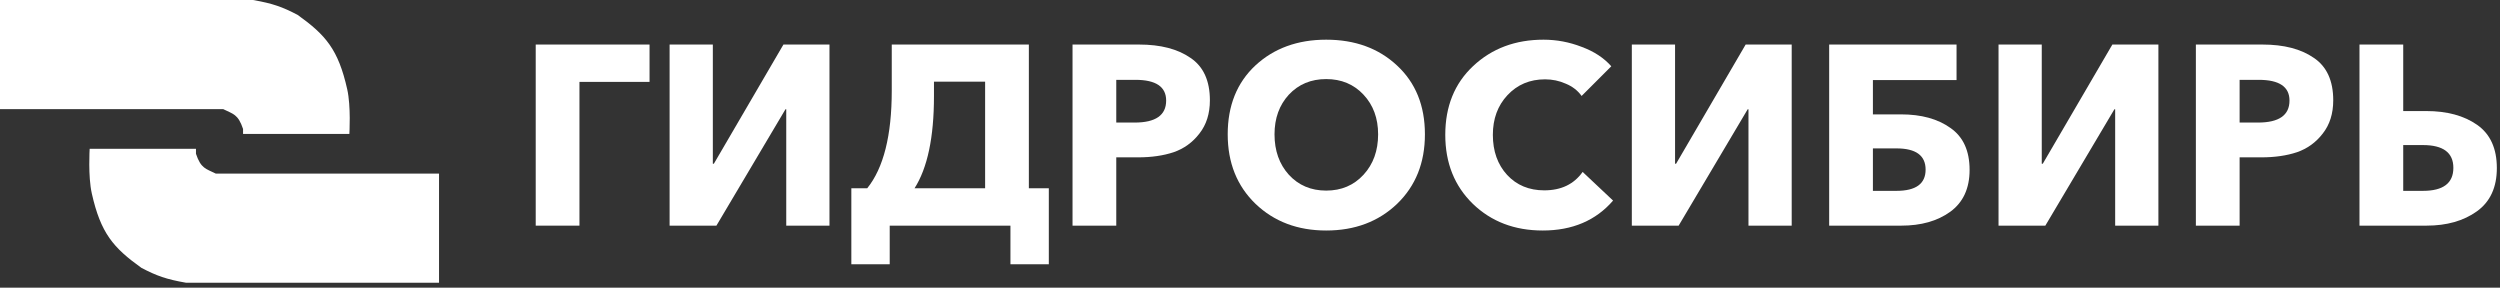
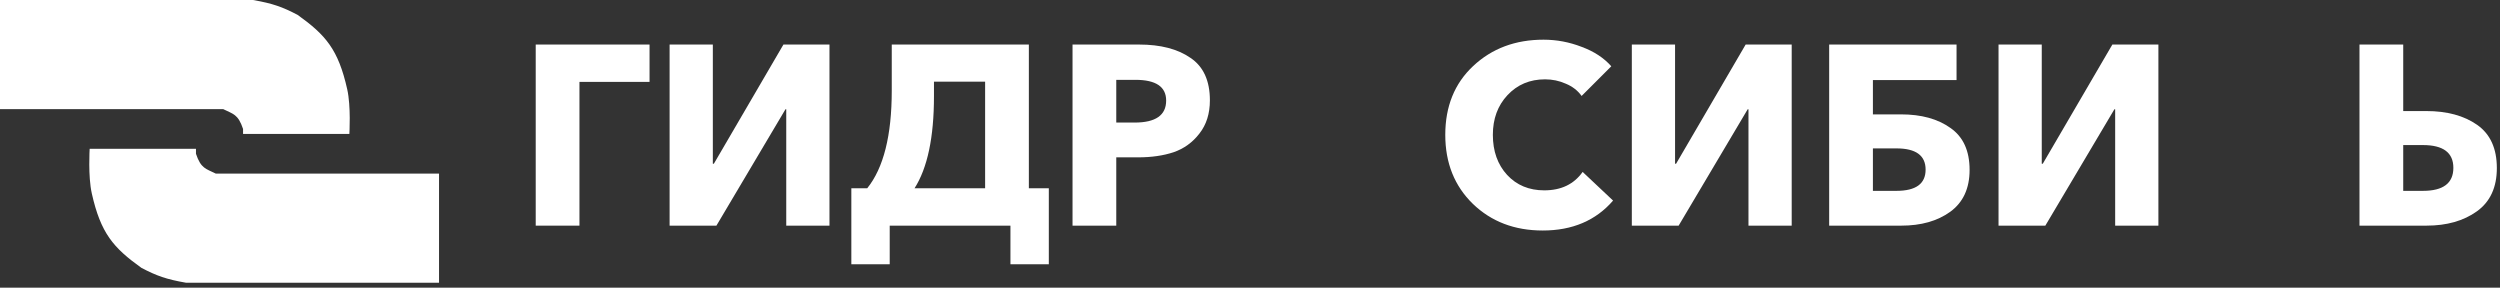
<svg xmlns="http://www.w3.org/2000/svg" width="252" height="29" viewBox="0 0 252 29" fill="none">
  <rect x="0" y="0" width="252" height="29" fill="#333333" stroke="none" />
  <path d="M237.836 22.745V4.49H242.245V11.194H244.566C246.663 11.194 248.373 11.658 249.697 12.586C251.021 13.514 251.682 14.967 251.682 16.944C251.682 18.886 251.012 20.338 249.671 21.301C248.33 22.264 246.637 22.745 244.592 22.745H237.836ZM242.245 19.238H244.231C246.276 19.238 247.299 18.465 247.299 16.918C247.299 15.388 246.276 14.623 244.231 14.623H242.245V19.238Z" fill="white" />
-   <path d="M221.344 22.745V4.49H228.048C230.213 4.49 231.941 4.937 233.23 5.831C234.537 6.707 235.19 8.134 235.19 10.111C235.19 11.452 234.837 12.569 234.133 13.463C233.445 14.357 232.577 14.984 231.528 15.345C230.497 15.689 229.302 15.861 227.944 15.861H225.753V22.745H221.344ZM225.753 12.354H227.609C229.724 12.354 230.781 11.615 230.781 10.137C230.781 8.744 229.749 8.048 227.687 8.048H225.753V12.354Z" fill="white" />
  <path d="M201.452 22.745V4.49H205.809V16.505H205.912L212.926 4.49H217.567V22.745H213.209V11.013H213.132L206.17 22.745H201.452Z" fill="white" />
  <path d="M184.38 22.745V4.49H197.22V8.074H188.789V11.529H191.625C193.671 11.529 195.33 11.985 196.602 12.896C197.891 13.789 198.535 15.199 198.535 17.124C198.535 18.998 197.882 20.407 196.576 21.353C195.287 22.281 193.645 22.745 191.651 22.745H184.38ZM188.789 19.238H191.161C193.121 19.238 194.101 18.525 194.101 17.098C194.101 15.672 193.121 14.958 191.161 14.958H188.789V19.238Z" fill="white" />
  <path d="M164.488 22.745V4.49H168.846V16.505H168.949L175.962 4.49H180.603V22.745H176.246V11.013H176.168L169.207 22.745H164.488Z" fill="white" />
  <path d="M155.508 23.235C152.672 23.235 150.325 22.341 148.469 20.553C146.612 18.748 145.684 16.428 145.684 13.592C145.684 10.721 146.621 8.409 148.495 6.656C150.385 4.885 152.749 4 155.585 4C156.909 4 158.189 4.241 159.427 4.722C160.682 5.186 161.679 5.839 162.418 6.682L159.427 9.672C159.032 9.122 158.499 8.71 157.828 8.435C157.175 8.143 156.479 7.997 155.74 7.997C154.21 7.997 152.947 8.529 151.95 9.595C150.97 10.644 150.48 11.976 150.48 13.592C150.48 15.242 150.961 16.591 151.924 17.64C152.887 18.671 154.133 19.187 155.663 19.187C157.364 19.187 158.654 18.568 159.53 17.33L162.598 20.218C160.862 22.229 158.499 23.235 155.508 23.235Z" fill="white" />
-   <path d="M133.68 23.235C130.809 23.235 128.437 22.341 126.563 20.553C124.69 18.748 123.753 16.411 123.753 13.54C123.753 10.652 124.681 8.34 126.537 6.604C128.411 4.868 130.792 4 133.68 4C136.585 4 138.965 4.868 140.822 6.604C142.695 8.34 143.632 10.652 143.632 13.54C143.632 16.411 142.695 18.748 140.822 20.553C138.948 22.341 136.567 23.235 133.68 23.235ZM129.915 17.614C130.895 18.68 132.15 19.212 133.68 19.212C135.209 19.212 136.464 18.68 137.444 17.614C138.424 16.548 138.914 15.19 138.914 13.54C138.914 11.924 138.424 10.592 137.444 9.544C136.464 8.495 135.209 7.971 133.68 7.971C132.15 7.971 130.895 8.495 129.915 9.544C128.953 10.592 128.471 11.924 128.471 13.54C128.471 15.19 128.953 16.548 129.915 17.614Z" fill="white" />
  <path d="M108.111 22.745V4.49H114.815C116.981 4.49 118.708 4.937 119.997 5.831C121.304 6.707 121.957 8.134 121.957 10.111C121.957 11.452 121.605 12.569 120.9 13.463C120.212 14.357 119.344 14.984 118.296 15.345C117.264 15.689 116.07 15.861 114.712 15.861H112.52V22.745H108.111ZM112.52 12.354H114.376C116.491 12.354 117.548 11.615 117.548 10.137C117.548 8.744 116.517 8.048 114.454 8.048H112.52V12.354Z" fill="white" />
  <path d="M85.815 26.638V18.98H87.414C89.064 16.935 89.889 13.652 89.889 9.131V4.49H103.709V18.98H105.721V26.638H101.853V22.745H89.683V26.638H85.815ZM92.184 18.98H99.3V8.229H94.144V9.698C94.144 13.841 93.49 16.935 92.184 18.98Z" fill="white" />
  <path d="M67.496 22.745V4.49H71.854V16.505H71.957L78.97 4.49H83.611V22.745H79.254V11.013H79.176L72.215 22.745H67.496Z" fill="white" />
  <path d="M54 22.745V4.49H65.474V8.254H58.409V22.745H54Z" fill="white" />
  <path d="M44.254 17.5L44.254 28.5L18.754 28.5C16.75 28.15 15.787 27.801 14.254 27C11.424 24.973 10.153 23.512 9.254 19.5C8.866 17.781 9.038 15 9.038 15L19.754 15L19.754 15.5C20.254 17 20.754 17 21.754 17.5L44.254 17.5Z" fill="white" />
  <path d="M0 11L0 0L25.5 0C27.505 0.35 28.468 0.699 30 1.5C32.831 3.527 34.101 4.988 35 9C35.389 10.719 35.216 13.5 35.216 13.5H24.5V13C24 11.5 23.5 11.5 22.5 11L0 11Z" fill="white" />
</svg>